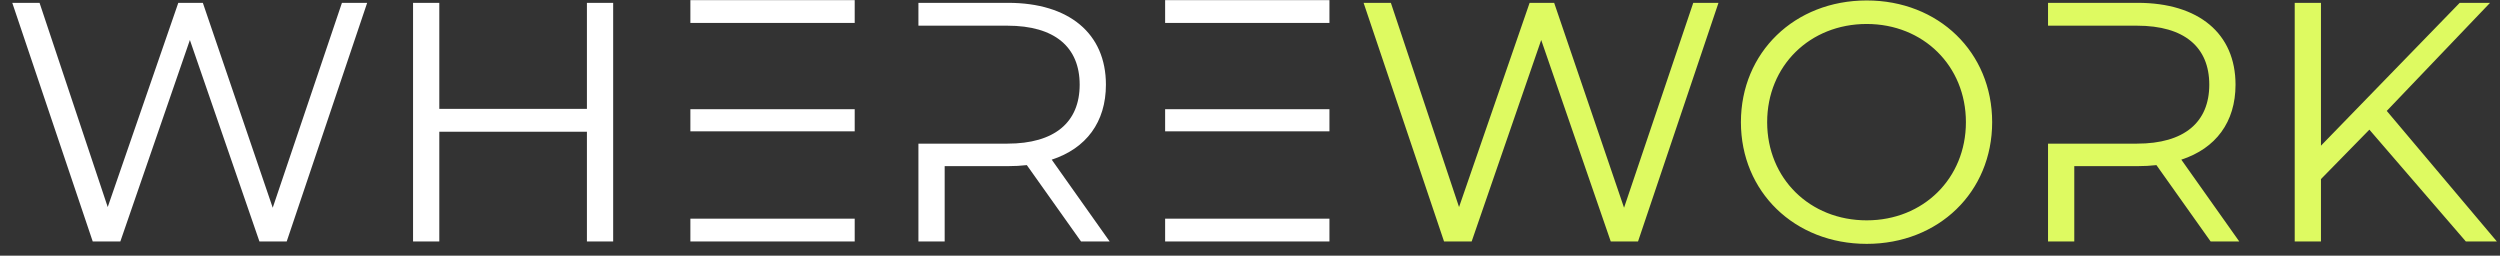
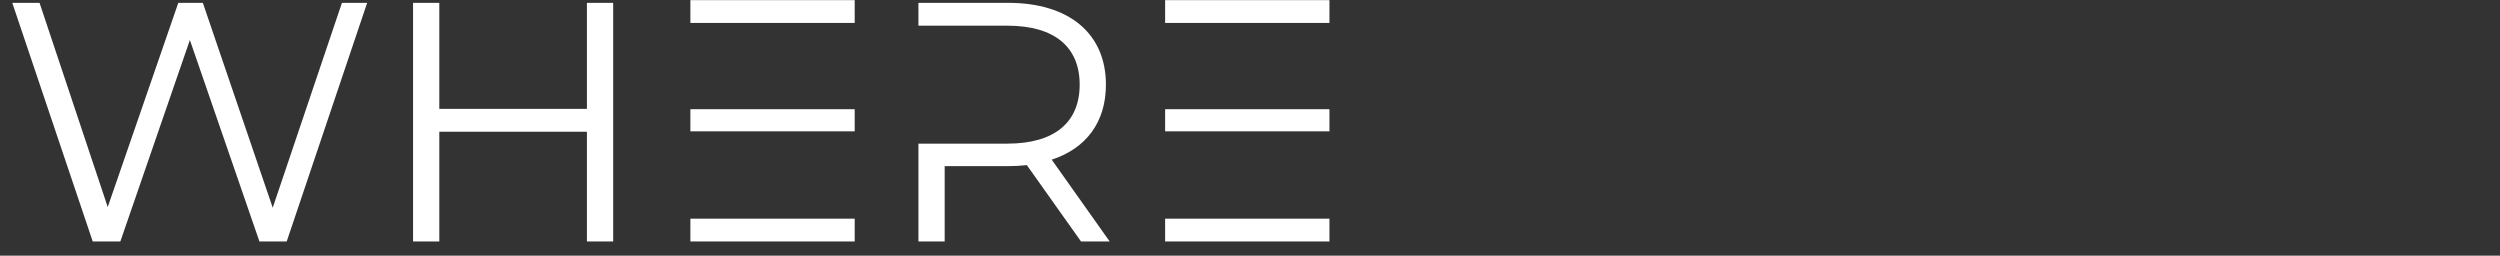
<svg xmlns="http://www.w3.org/2000/svg" width="176" height="18" viewBox="0 0 176 18" fill="none">
  <rect x="0" y="0" width="176" height="18" fill="#333333" stroke="none" />
  <path d="M13.368 2.816L8.472 17H6.528L0.864 0.2H2.784L7.584 14.576L12.552 0.2H14.28L19.2 14.624L24.072 0.2H25.848L20.184 17H18.264L13.368 2.816ZM30.927 7.664H41.319V0.2H43.167V17H41.319V9.272H30.927V17H29.079V0.2H30.927V7.664ZM48.603 9.248V7.688H60.171V9.248H48.603ZM48.603 1.616V0.008H60.171V1.616H48.603ZM48.603 15.392V17H60.171V15.392H48.603ZM74.041 11.24L78.121 17H76.105L72.289 11.624C71.881 11.672 71.425 11.696 70.969 11.696H66.505V17H64.657V10.112H70.921C74.257 10.112 76.009 8.6 76.009 5.96C76.009 3.32 74.257 1.808 70.921 1.808H64.657V0.2H70.969C75.265 0.2 77.857 2.36 77.857 5.96C77.857 8.6 76.465 10.448 74.041 11.24ZM82.025 9.248V7.688H93.593V9.248H82.025ZM82.025 1.616V0.008H93.593V1.616H82.025ZM82.025 15.392V17H93.593V15.392H82.025Z" fill="white" />
-   <path d="M108.501 2.816L103.605 17H101.661L95.997 0.2H97.917L102.717 14.576L107.685 0.2H109.413L114.333 14.624L119.205 0.2H120.981L115.317 17H113.397L108.501 2.816ZM131.416 17.168C126.328 17.168 122.56 13.496 122.56 8.6C122.56 3.704 126.328 0.032 131.416 0.032C136.48 0.032 140.248 3.68 140.248 8.6C140.248 13.52 136.48 17.168 131.416 17.168ZM131.416 15.512C135.4 15.512 138.4 12.56 138.4 8.6C138.4 4.64 135.4 1.688 131.416 1.688C127.408 1.688 124.408 4.64 124.408 8.6C124.408 12.56 127.408 15.512 131.416 15.512ZM153.565 11.24L157.645 17H155.629L151.813 11.624C151.405 11.672 150.949 11.696 150.493 11.696H146.029V17H144.181V10.112H150.445C153.781 10.112 155.533 8.6 155.533 5.96C155.533 3.32 153.781 1.808 150.445 1.808H144.181V0.2H150.493C154.789 0.2 157.381 2.36 157.381 5.96C157.381 8.6 155.989 10.448 153.565 11.24ZM168.028 7.808L175.78 17H173.596L166.804 9.128L163.396 12.608V17H161.548V0.2H163.396V10.256L173.164 0.2H175.3L168.028 7.808Z" fill="#DEFA61" />
</svg>